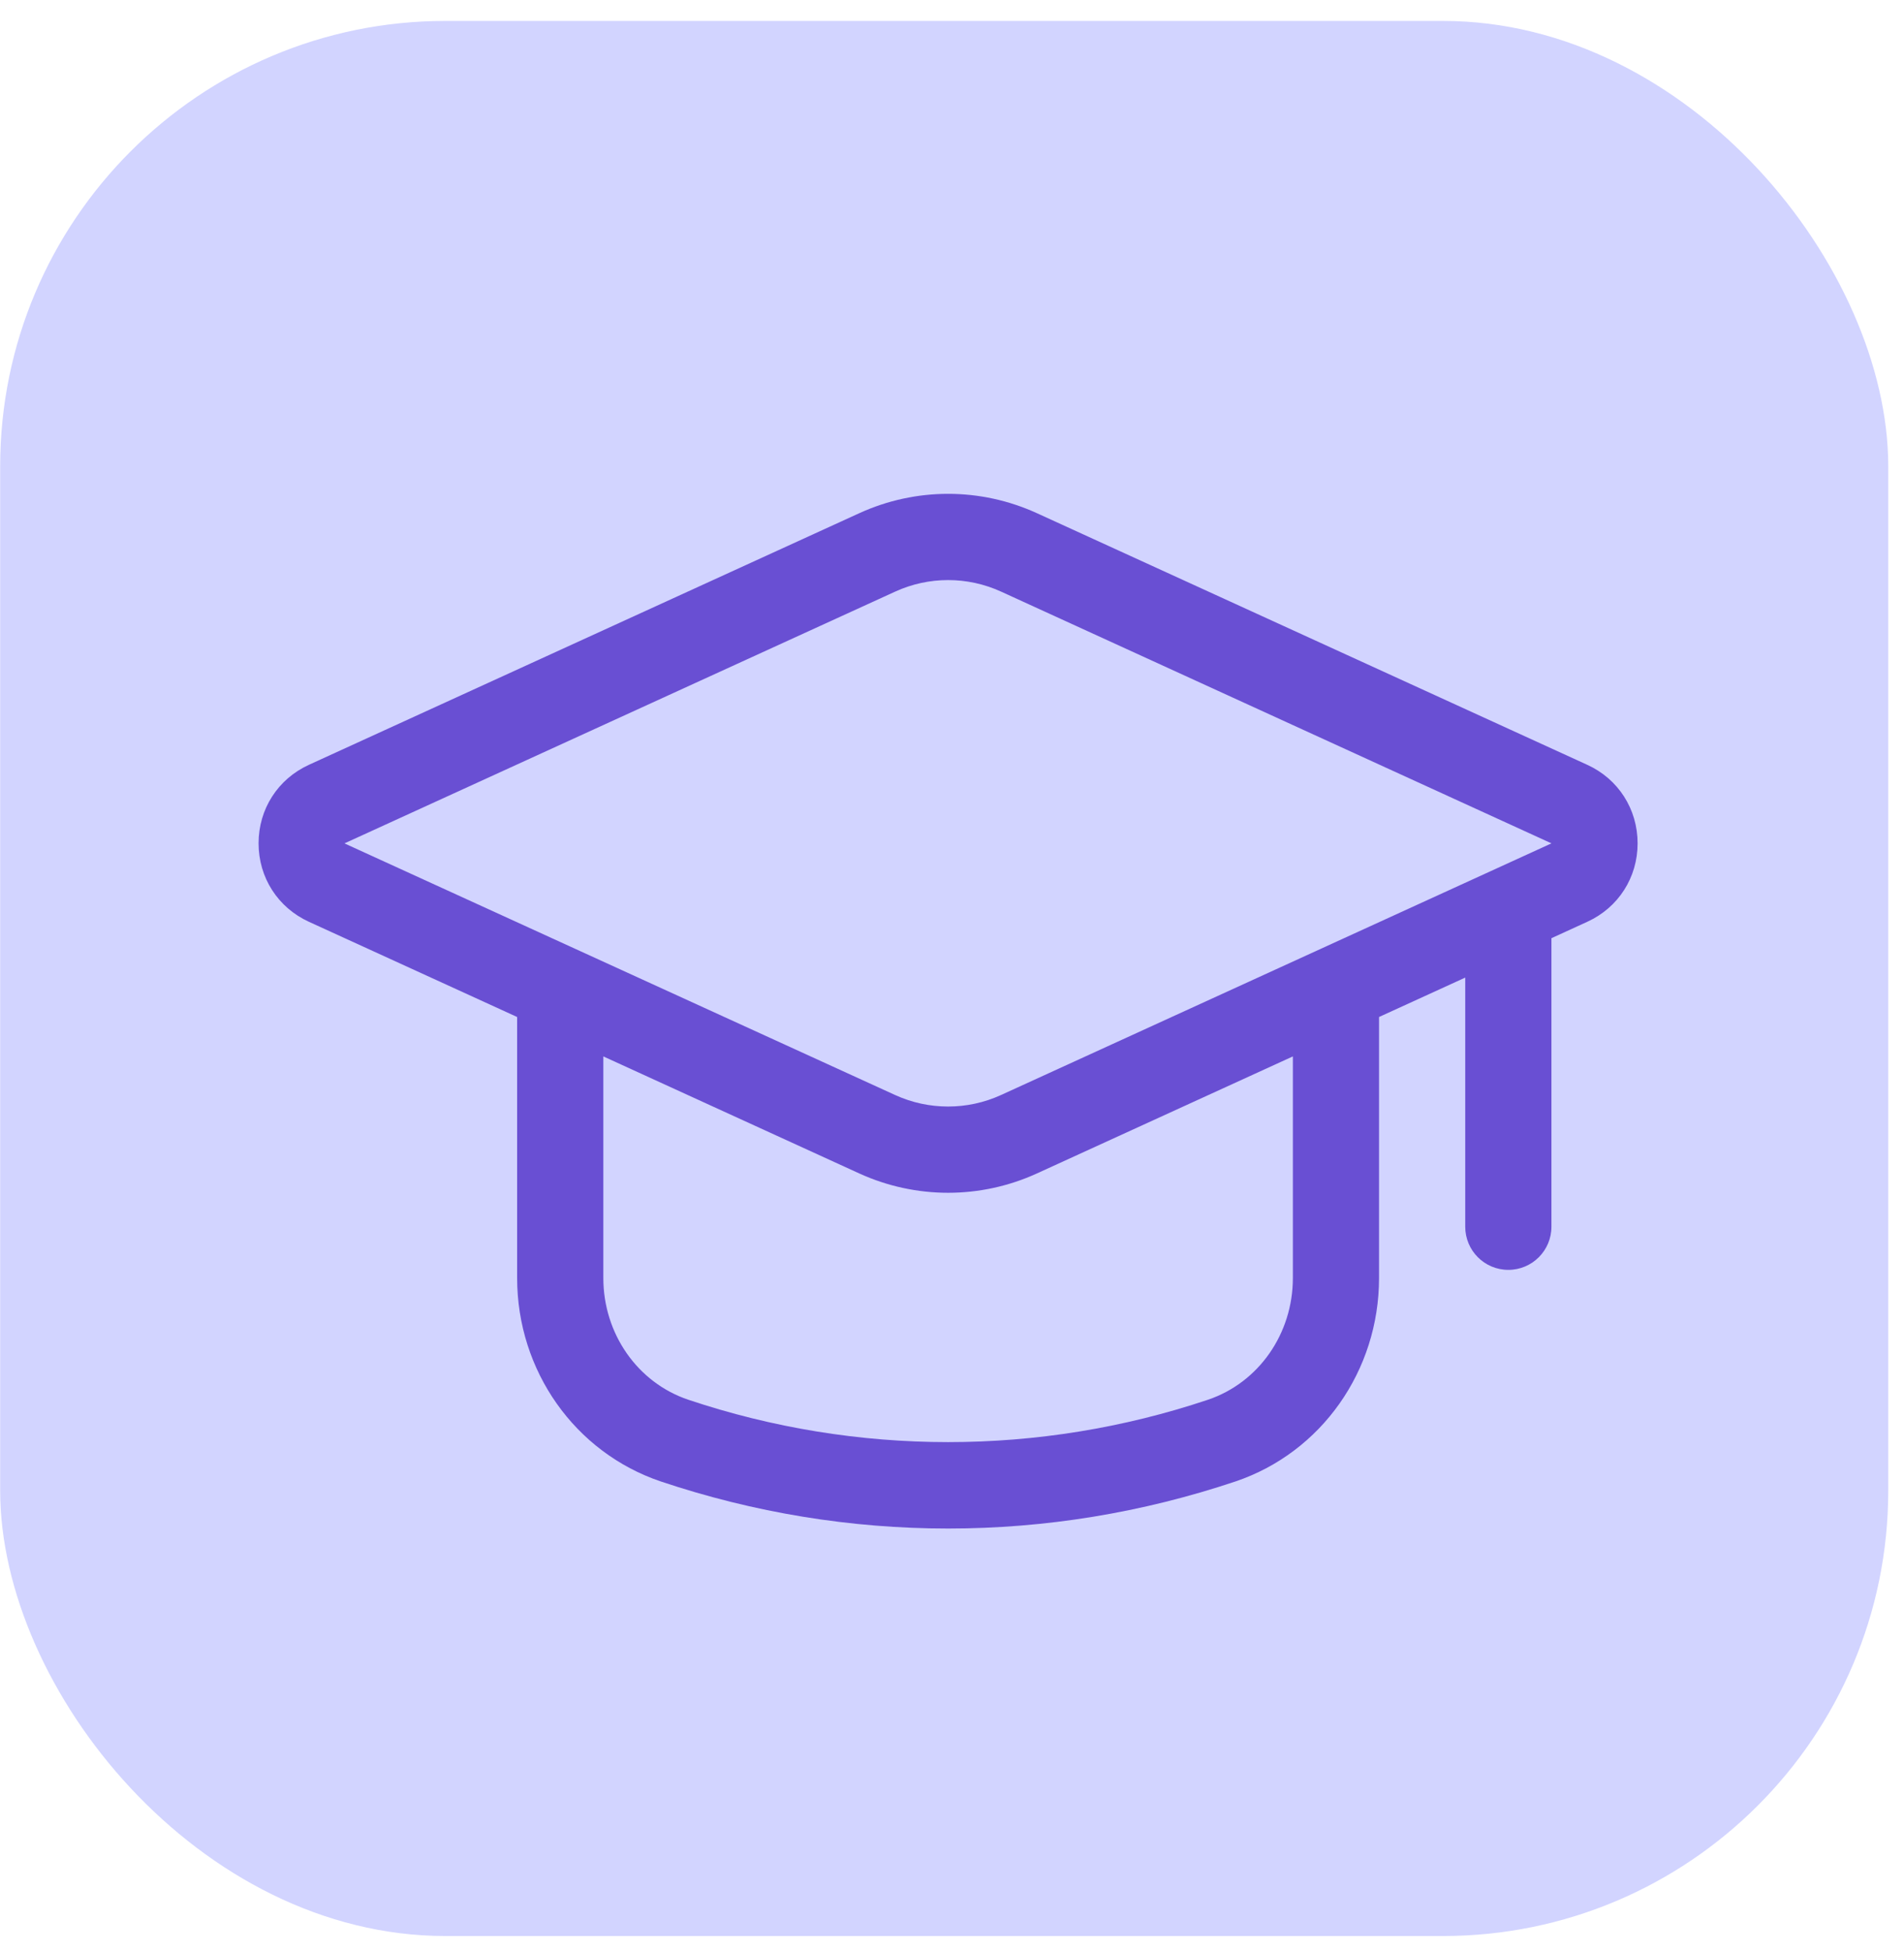
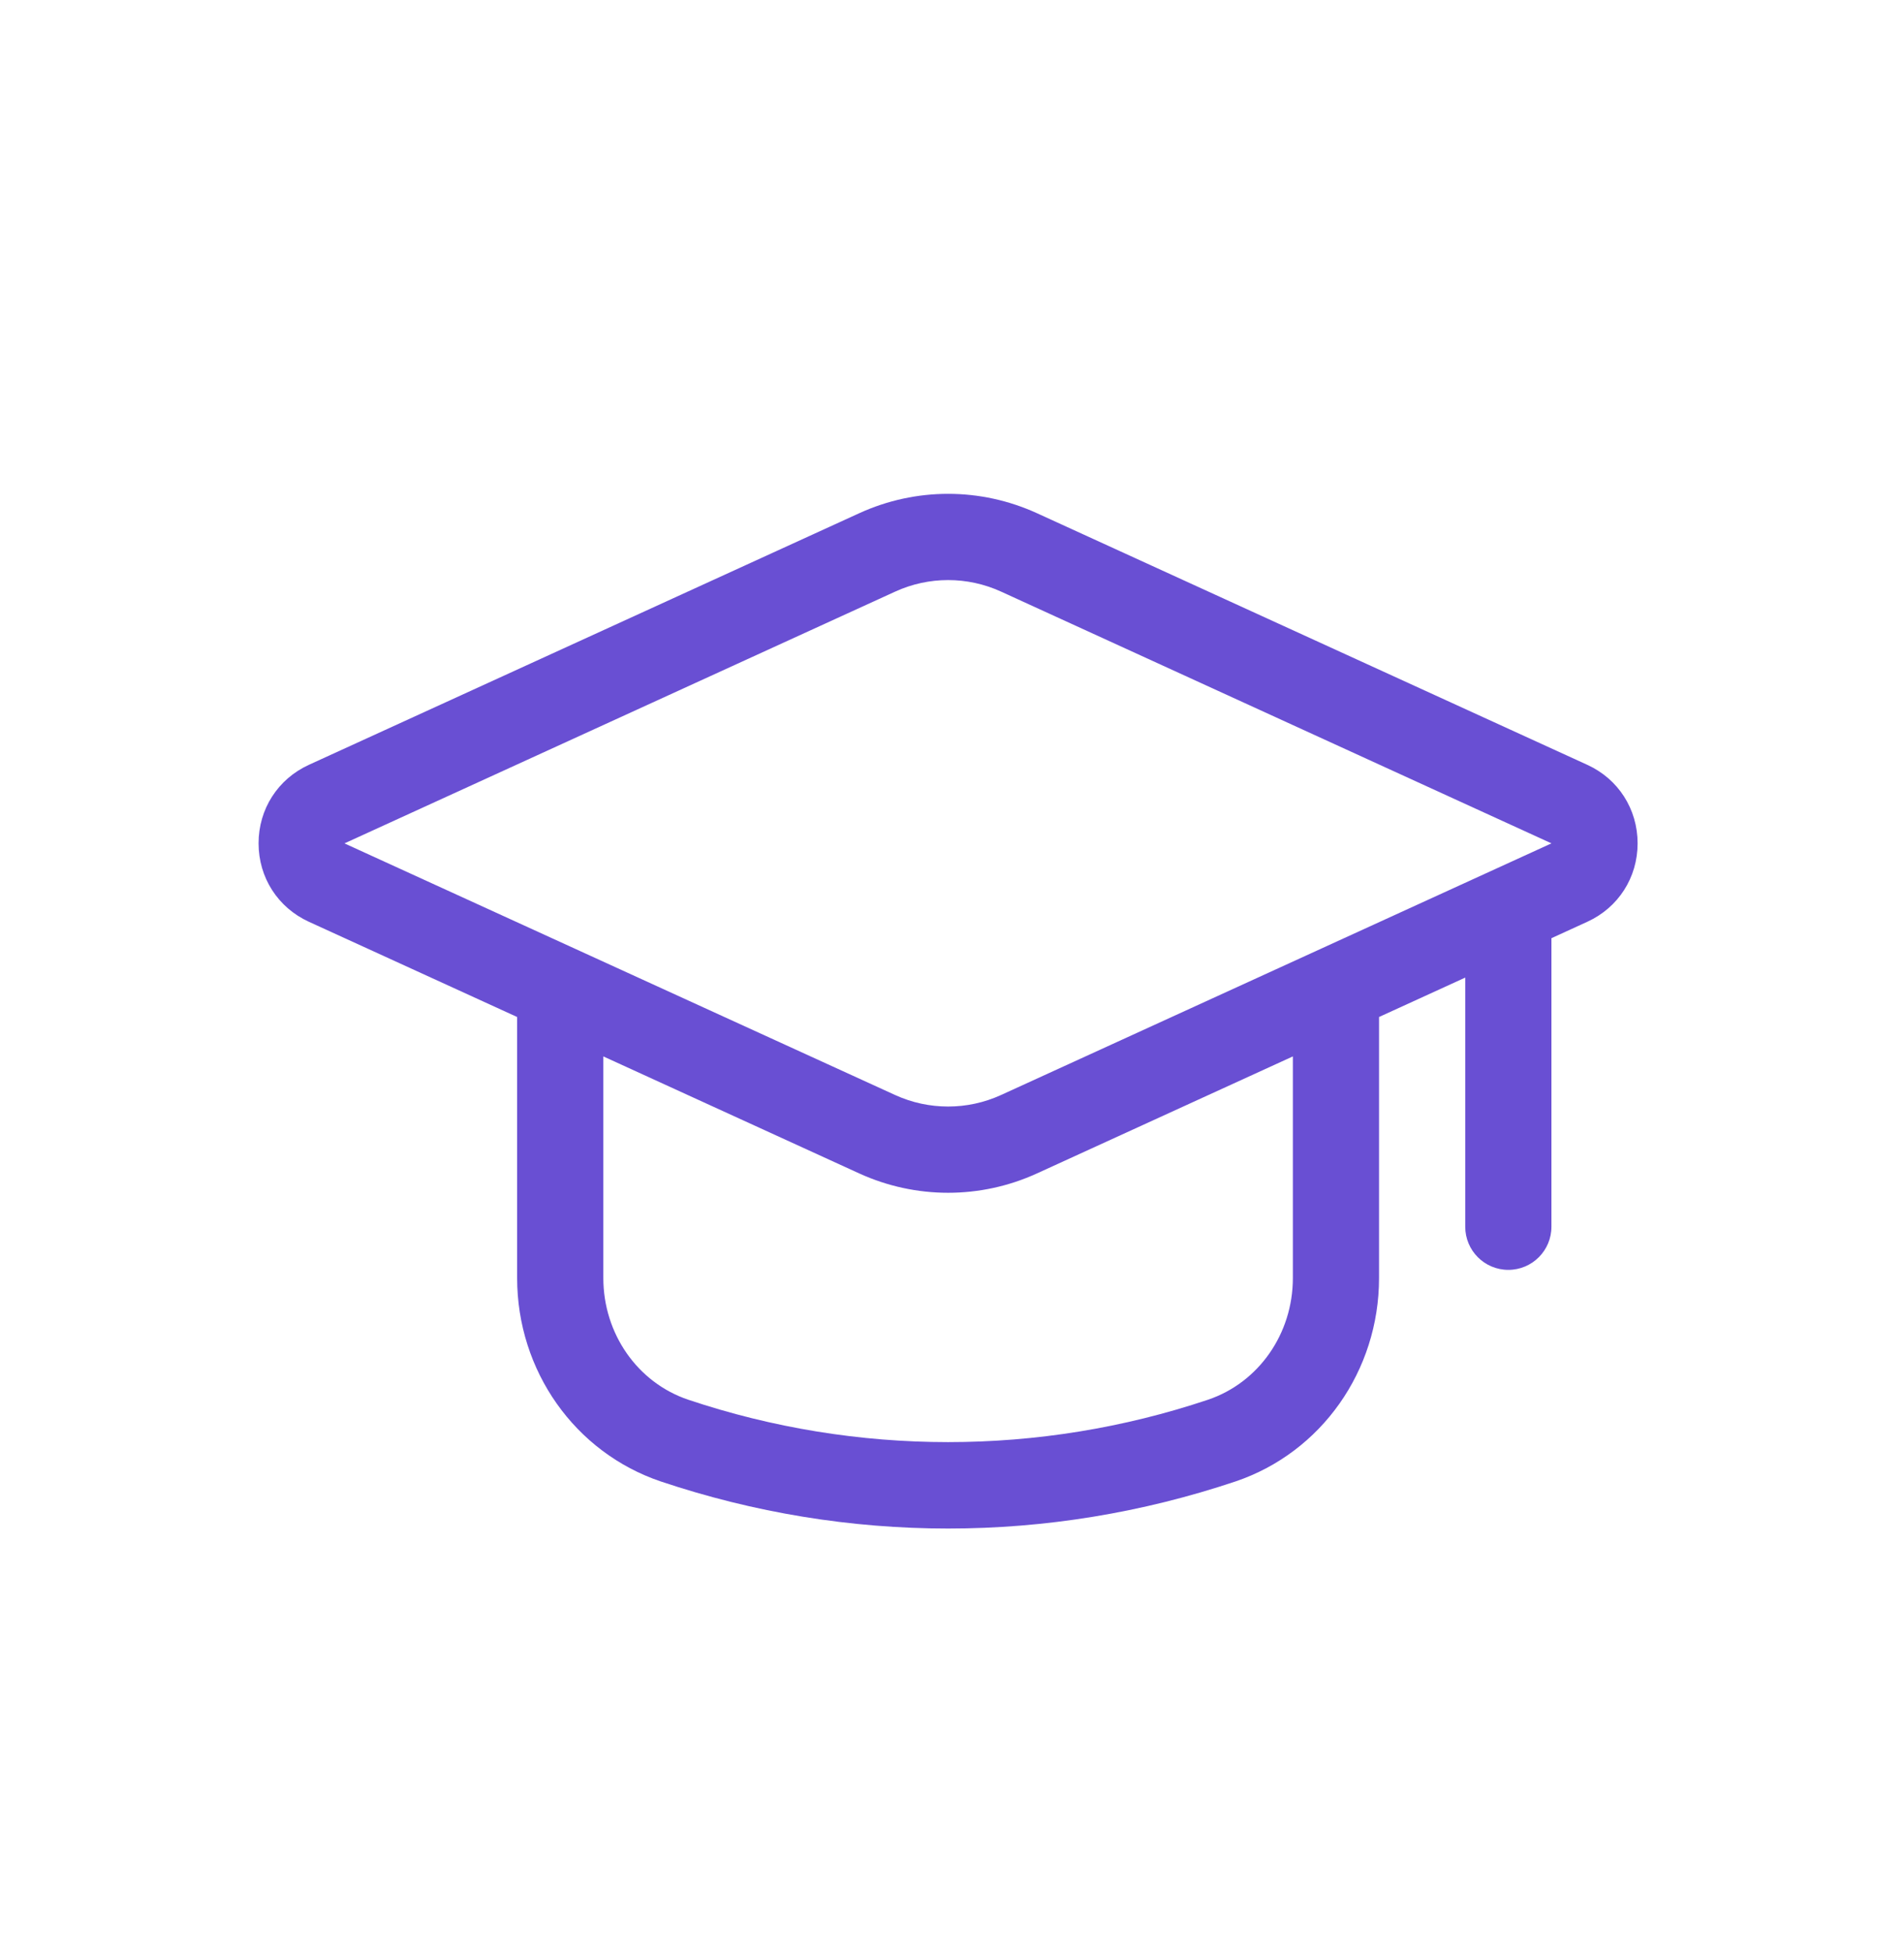
<svg xmlns="http://www.w3.org/2000/svg" width="81" height="83" viewBox="0 0 81 83" fill="none">
-   <rect x="0.007" y="0.89" width="80.323" height="81.439" rx="18.944" fill="#D2D4FF" />
  <path d="M67.528 32.525L44.114 21.824C41.711 20.726 38.959 20.726 36.555 21.824L13.139 32.525C11.819 33.13 11 34.408 11 35.862C11 37.316 11.819 38.593 13.139 39.198L22 43.248V54.349C22 58.289 24.455 61.765 28.111 62.999C32.076 64.328 36.188 65.001 40.334 65.001C44.479 65.001 48.591 64.328 52.56 62.999C56.212 61.767 58.667 58.291 58.667 54.349V43.248L62.334 41.572V52.167C62.334 53.179 63.153 54.001 64.167 54.001C65.181 54.001 66.001 53.179 66.001 52.167V39.897L67.528 39.198C68.848 38.595 69.667 37.317 69.667 35.864C69.667 34.41 68.848 33.128 67.528 32.525ZM55.001 54.349C55.001 56.716 53.548 58.795 51.392 59.523C44.213 61.928 36.451 61.926 29.279 59.523C27.119 58.795 25.667 56.714 25.667 54.349V44.924L36.553 49.9C37.754 50.448 39.043 50.723 40.334 50.723C41.624 50.723 42.911 50.45 44.114 49.9L55.001 44.924V54.349ZM42.587 46.565C41.155 47.219 39.511 47.219 38.079 46.565L14.654 35.865L14.665 35.86L38.081 25.159C39.512 24.504 41.157 24.504 42.589 25.159L66.002 35.864L42.587 46.565Z" fill="#694FD3" />
</svg>